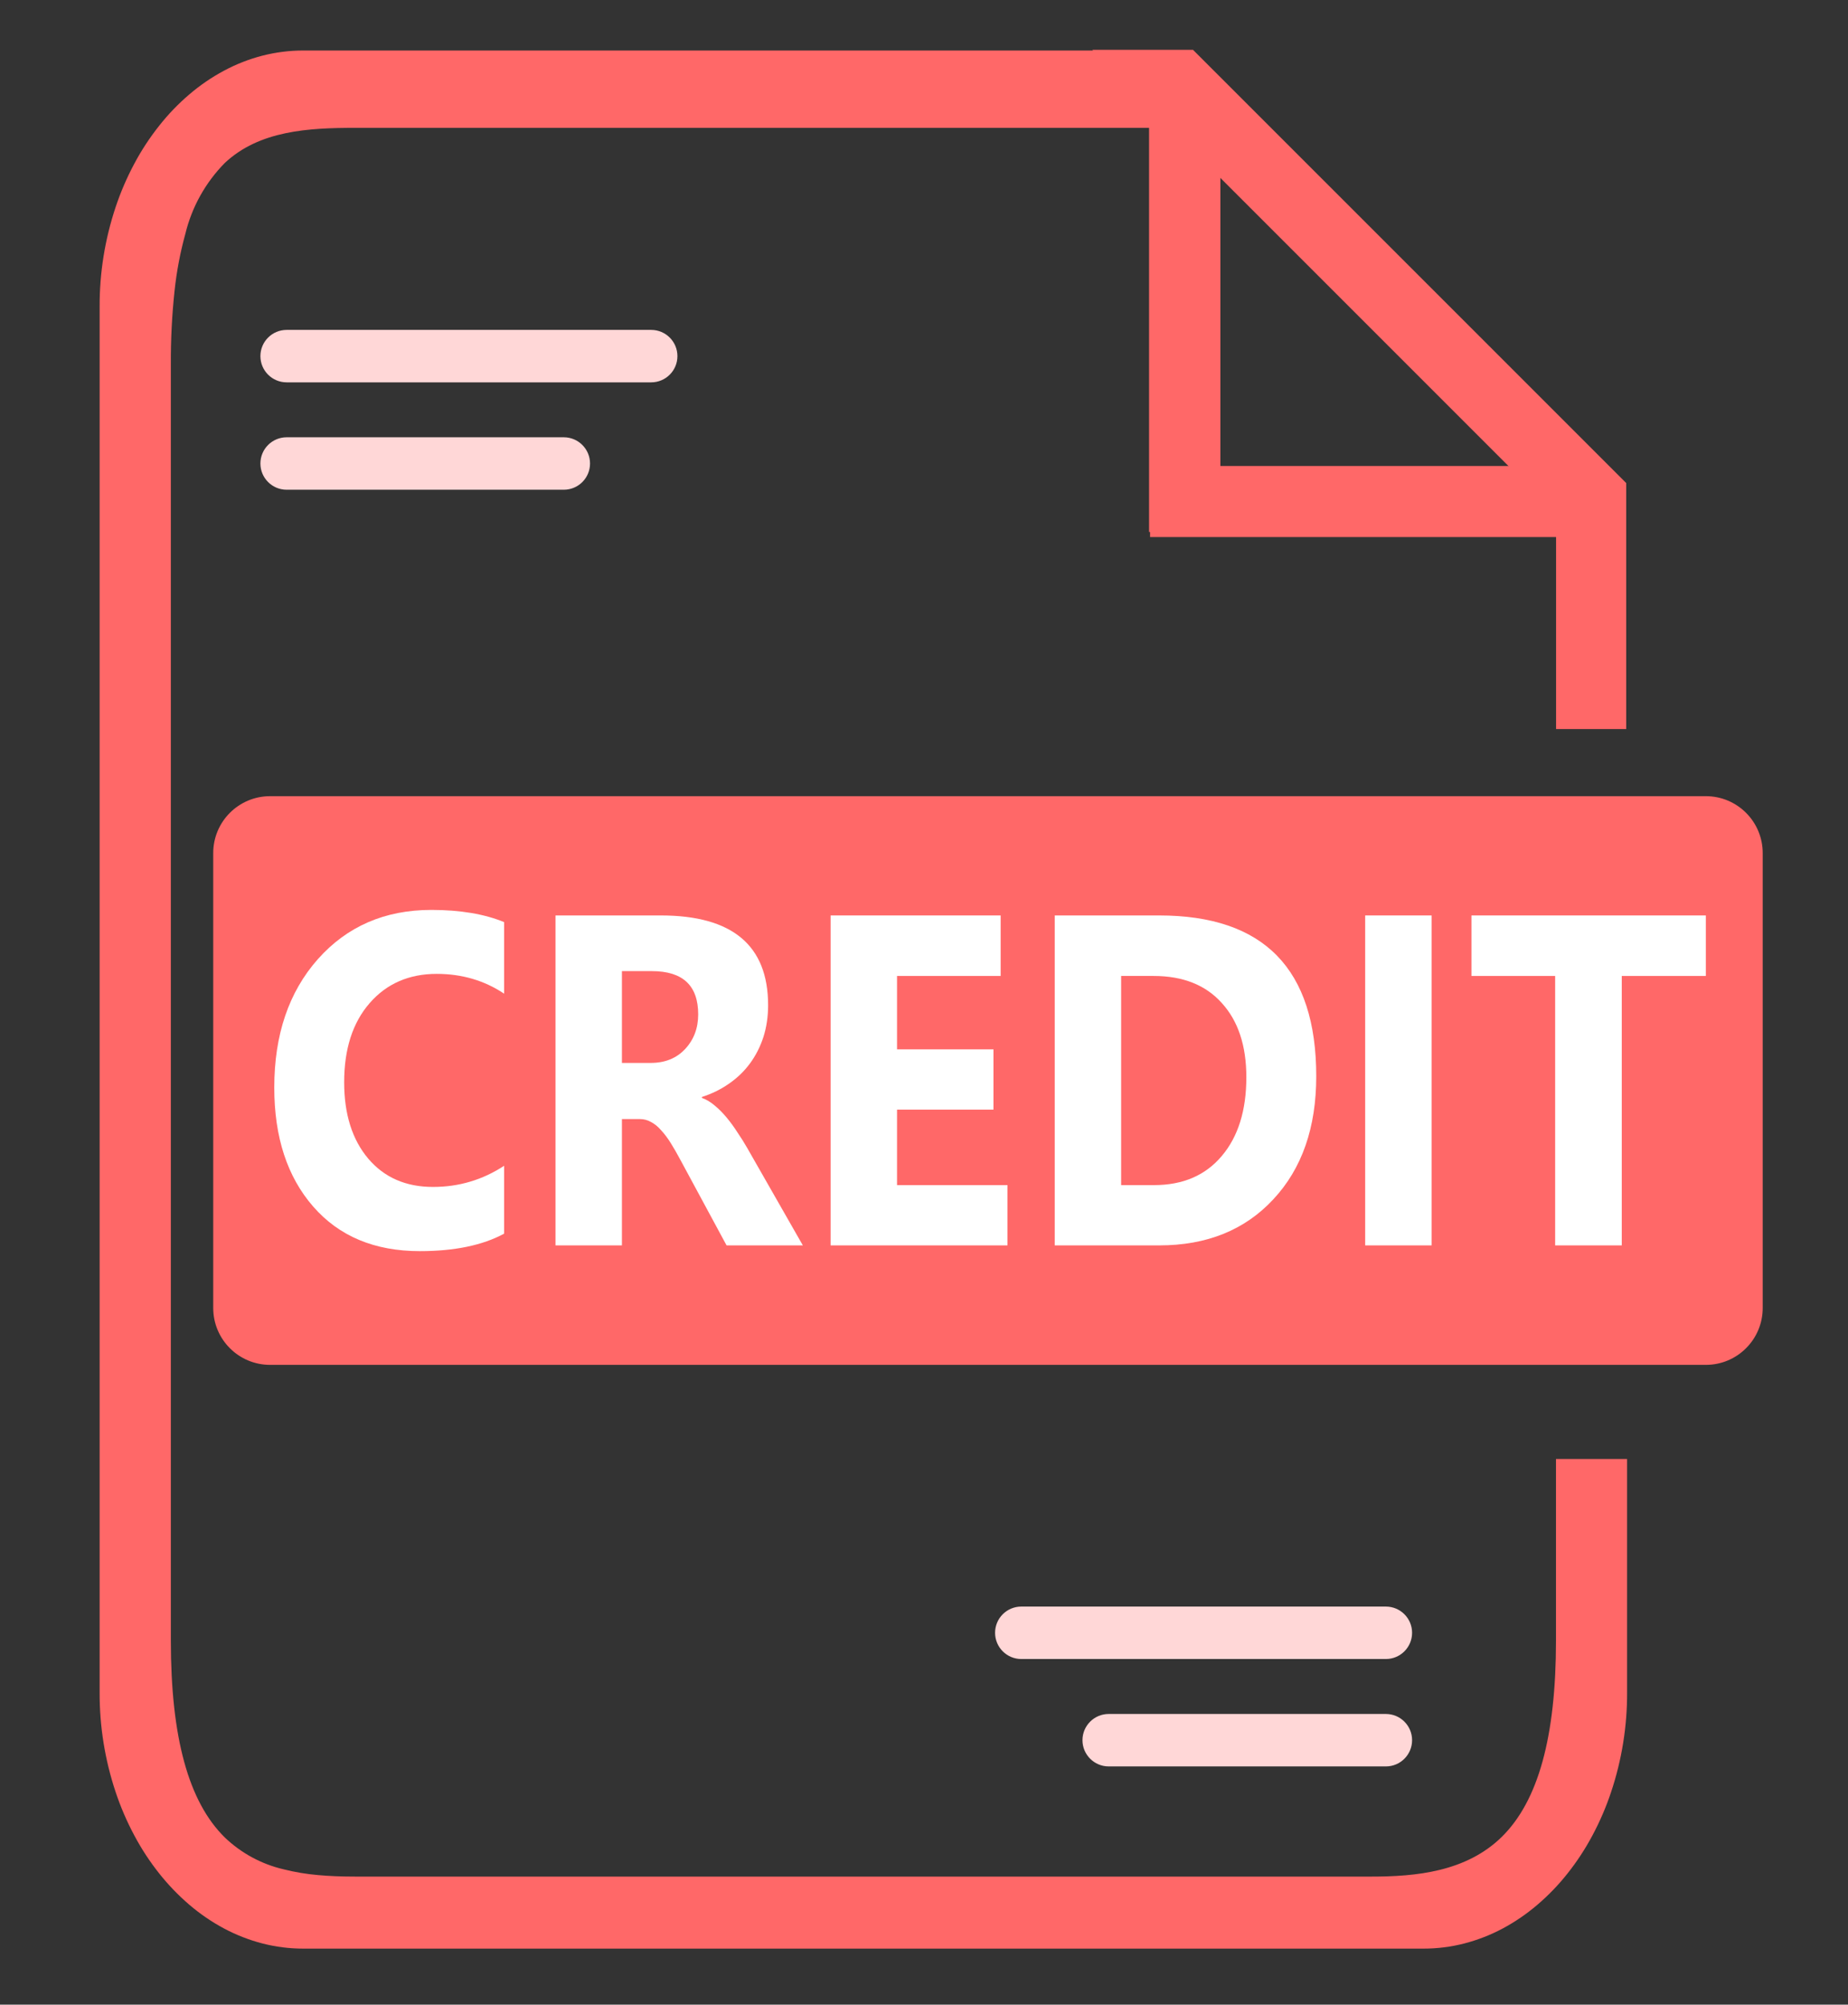
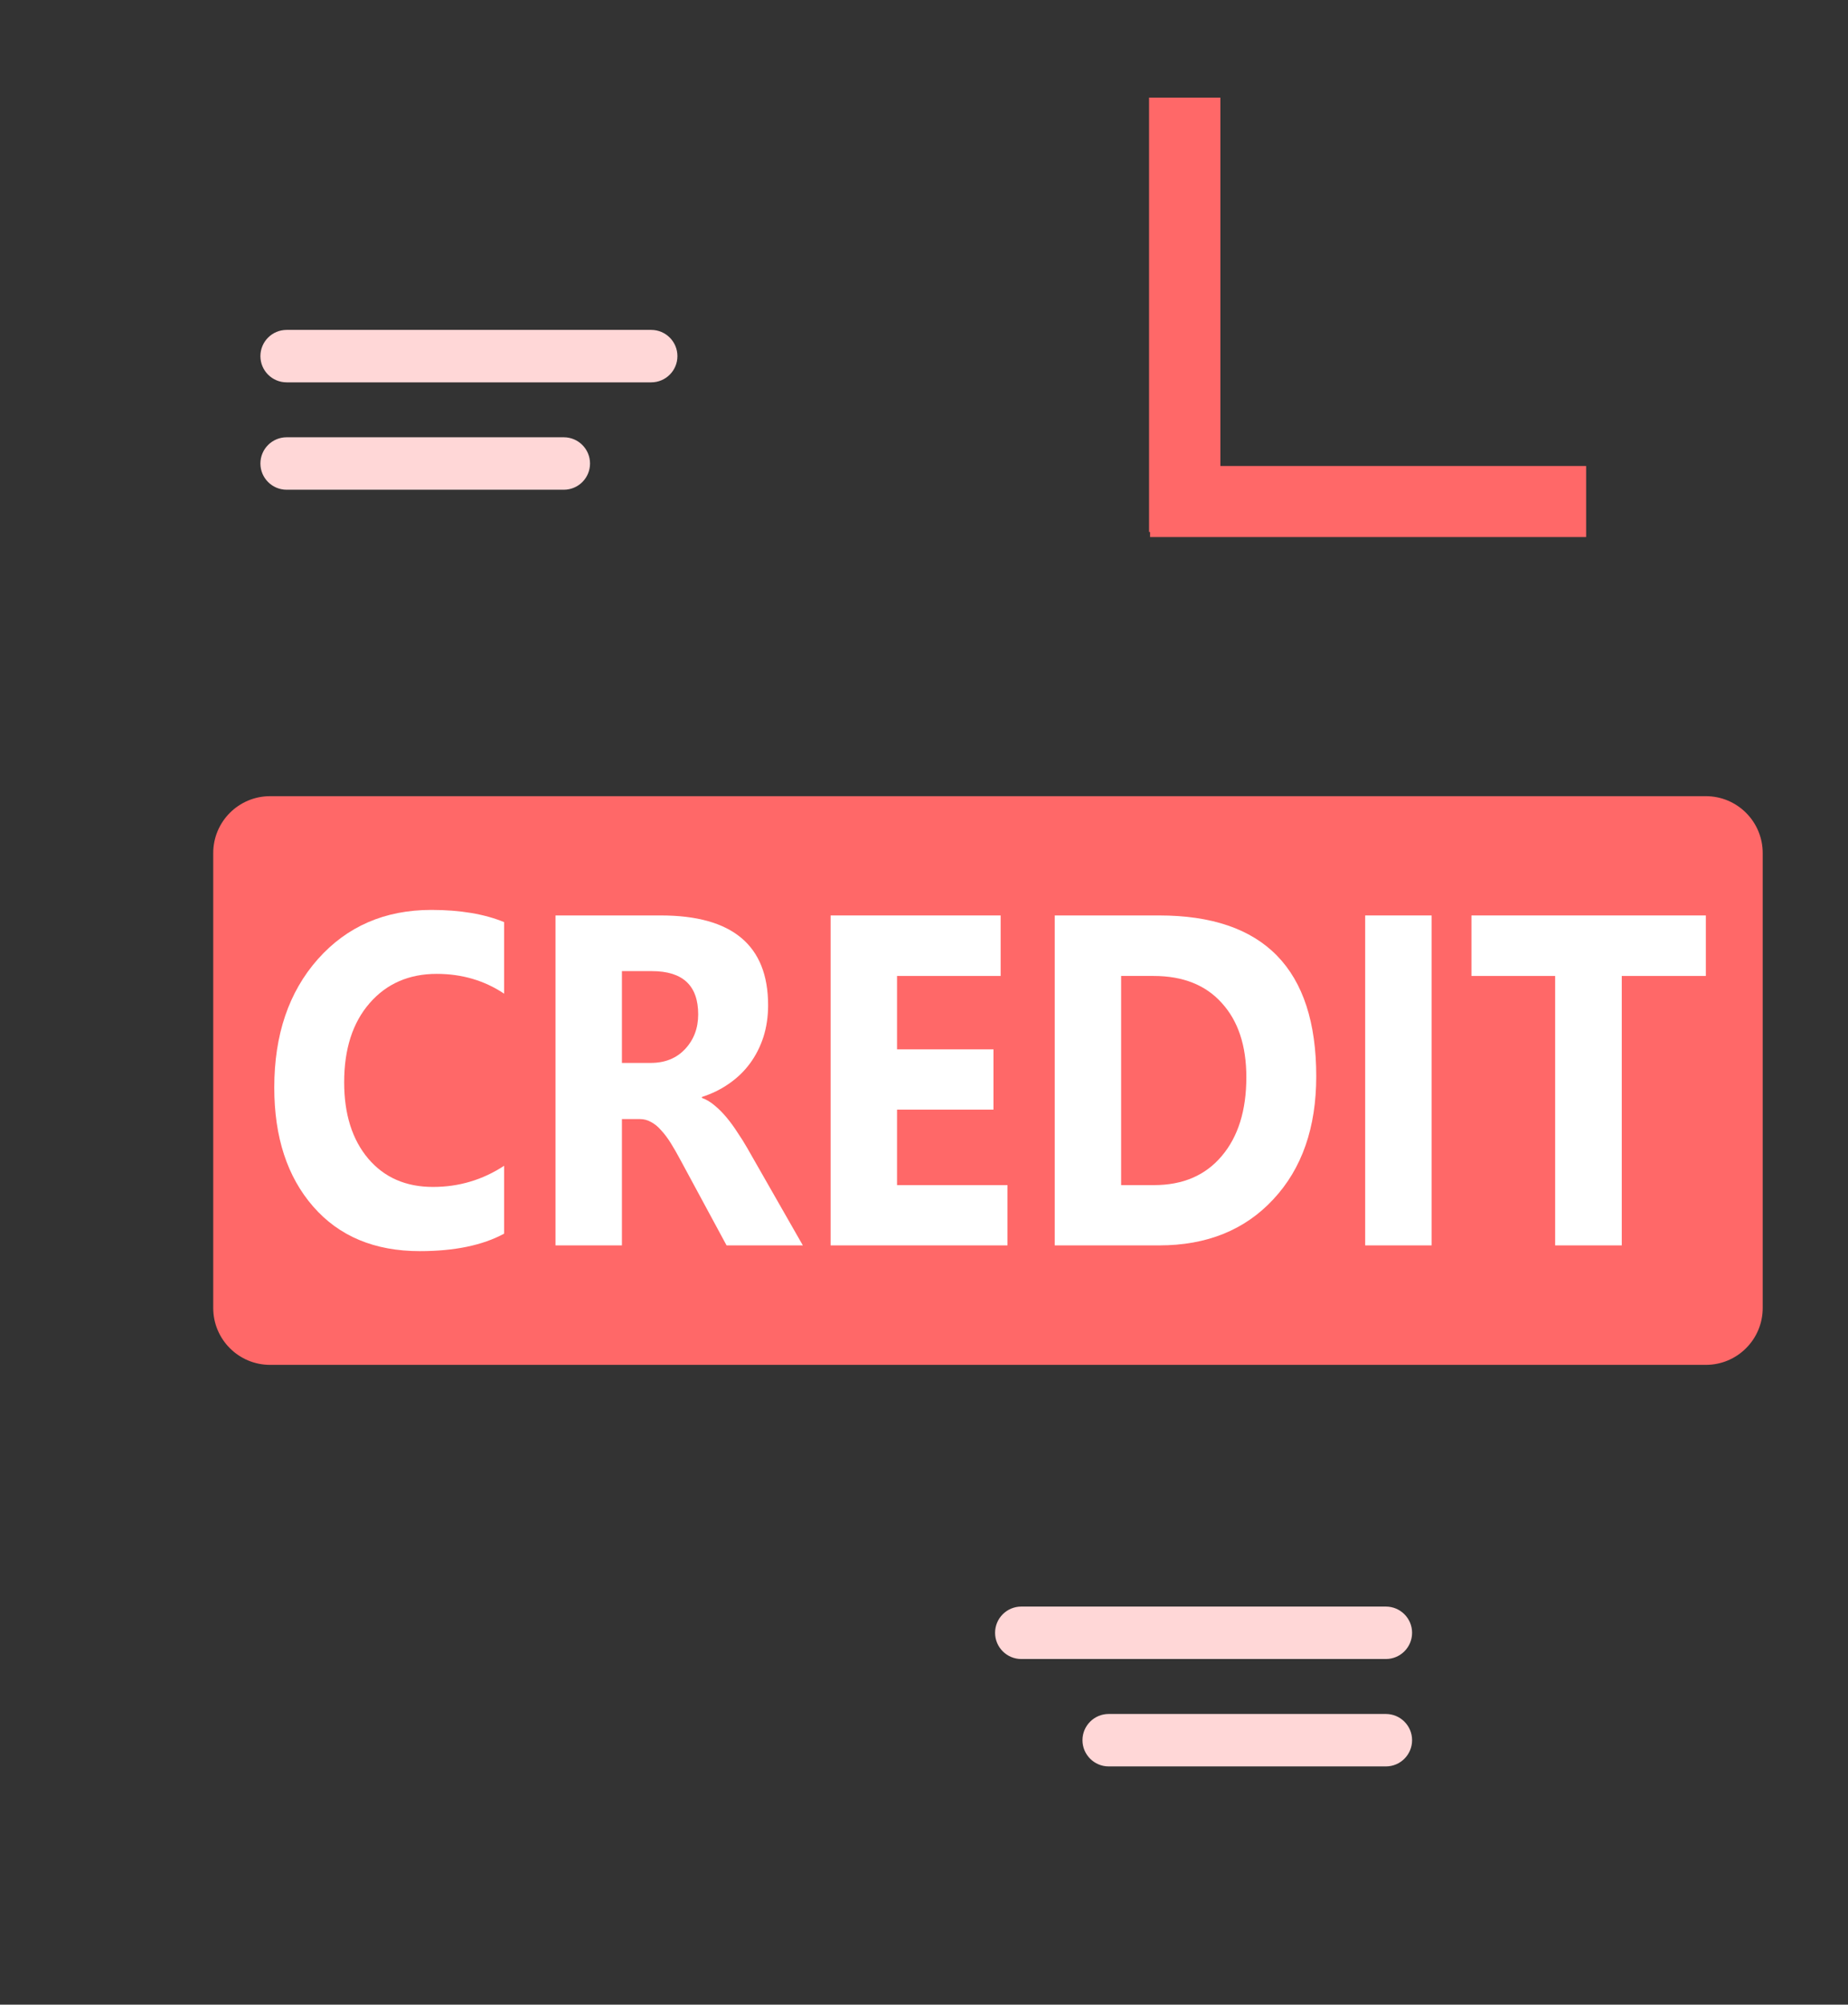
<svg xmlns="http://www.w3.org/2000/svg" width="130" height="141" viewBox="0 0 130 141" fill="none">
  <rect x="0" y="0" width="130" height="141" fill="#333333" stroke="none" />
-   <path d="M100.133 137.058H21.335C20.361 137.059 19.391 136.936 18.447 136.693C17.514 136.449 16.612 136.096 15.76 135.643C14.891 135.178 14.075 134.62 13.326 133.979C12.551 133.316 11.841 132.579 11.206 131.78C10.543 130.946 9.957 130.053 9.456 129.112C8.929 128.13 8.488 127.105 8.135 126.048C7.38 123.786 6.999 121.416 7.009 119.032V21.579C6.999 19.195 7.38 16.825 8.135 14.563C8.488 13.506 8.93 12.481 9.456 11.499C9.957 10.559 10.543 9.667 11.206 8.834C11.838 8.032 12.549 7.295 13.326 6.633C14.075 5.993 14.891 5.435 15.76 4.971C16.61 4.514 17.513 4.161 18.447 3.918C19.391 3.676 20.361 3.553 21.335 3.552H76.893L76.845 3.504H83.923L114.398 33.977V51.278H109.464V36.129L82.326 8.992H25.004C21.688 8.992 18.248 9.183 15.816 11.46C14.455 12.839 13.495 14.562 13.039 16.446C12.68 17.749 12.427 19.079 12.283 20.424C12.098 22.143 12.01 23.871 12.018 25.6V115.384C12.018 122.206 13.262 126.741 15.822 129.248C16.975 130.349 18.401 131.12 19.954 131.481C20.755 131.682 21.57 131.818 22.393 131.888C23.148 131.957 24.004 131.992 25.005 131.992H96.464C99.602 131.992 103.14 131.66 105.652 129.192C108.213 126.666 109.458 122.15 109.458 115.385V102.62H114.46V119.032C114.47 121.416 114.09 123.786 113.334 126.048C112.982 127.105 112.54 128.13 112.014 129.112C111.512 130.053 110.927 130.946 110.264 131.78C109.631 132.581 108.92 133.318 108.143 133.979C107.394 134.62 106.578 135.178 105.71 135.643C104.858 136.097 103.956 136.449 103.022 136.693C102.078 136.937 101.107 137.059 100.133 137.058Z" fill="#FF6868" />
  <path d="M80.903 37.774V37.416H80.832V6.867H85.849V32.777H111.578V37.774H80.903Z" fill="#FF6868" />
  <path d="M120 56H19C16.791 56 15 57.791 15 60V92C15 94.209 16.791 96 19 96H120C122.209 96 124 94.209 124 92V60C124 57.791 122.209 56 120 56Z" fill="#FF6868" />
  <path d="M120 68.645H114.085V87.596H109.399V68.645H103.512V64.389H120V68.645Z" fill="white" />
  <path d="M100.706 87.596H96.035V64.389H100.706V87.596Z" fill="white" />
  <path d="M74.196 87.596V64.389H81.543C88.91 64.389 92.593 68.159 92.593 75.701C92.593 79.315 91.586 82.201 89.57 84.359C87.565 86.517 84.889 87.596 81.543 87.596H74.196ZM78.868 68.645V83.356H81.182C83.207 83.356 84.793 82.676 85.94 81.317C87.097 79.957 87.676 78.107 87.676 75.766C87.676 73.554 87.102 71.817 85.955 70.555C84.817 69.281 83.216 68.645 81.153 68.645H78.868Z" fill="white" />
  <path d="M70.87 87.596H58.432V64.389H70.392V68.645H63.103V73.807H69.886V78.047H63.103V83.356H70.87V87.596Z" fill="white" />
  <path d="M56.477 87.596H51.111L47.886 81.624C47.645 81.171 47.414 80.766 47.192 80.41C46.97 80.054 46.743 79.752 46.512 79.504C46.29 79.245 46.054 79.051 45.803 78.921C45.562 78.781 45.297 78.711 45.008 78.711H43.75V87.596H39.078V64.389H46.483C51.516 64.389 54.033 66.493 54.033 70.7C54.033 71.509 53.922 72.259 53.7 72.95C53.478 73.629 53.165 74.244 52.76 74.795C52.355 75.345 51.863 75.82 51.285 76.219C50.716 76.618 50.08 76.931 49.376 77.157V77.222C49.684 77.33 49.983 77.508 50.273 77.756C50.562 77.993 50.841 78.274 51.111 78.598C51.381 78.921 51.637 79.272 51.878 79.65C52.129 80.016 52.355 80.378 52.558 80.734L56.477 87.596ZM43.75 68.305V74.762H45.775C46.777 74.762 47.582 74.439 48.19 73.791C48.807 73.133 49.115 72.319 49.115 71.347C49.115 69.319 48.031 68.305 45.861 68.305H43.75Z" fill="white" />
  <path d="M35.464 86.77C33.95 87.59 31.973 88 29.534 88C26.352 88 23.85 86.954 22.027 84.86C20.205 82.767 19.294 79.978 19.294 76.494C19.294 72.782 20.316 69.772 22.36 67.463C24.414 65.154 27.075 64 30.344 64C32.368 64 34.075 64.286 35.464 64.858V69.891C34.075 68.963 32.494 68.499 30.72 68.499C28.772 68.499 27.2 69.184 26.005 70.554C24.809 71.924 24.211 73.78 24.211 76.121C24.211 78.365 24.775 80.156 25.904 81.494C27.032 82.821 28.55 83.485 30.459 83.485C32.282 83.485 33.95 82.989 35.464 81.996V86.77Z" fill="white" />
  <path d="M45.81 23.204H20.164C19.145 23.204 18.319 24.03 18.319 25.049C18.319 26.067 19.145 26.893 20.164 26.893H45.81C46.829 26.893 47.654 26.067 47.654 25.049C47.654 24.03 46.829 23.204 45.81 23.204Z" fill="#FFD7D7" />
  <path d="M97.491 113H71.844C70.826 113 70 113.826 70 114.844C70 115.863 70.826 116.689 71.844 116.689H97.491C98.509 116.689 99.335 115.863 99.335 114.844C99.335 113.826 98.509 113 97.491 113Z" fill="#FFD7D7" />
  <path d="M39.662 30.757H20.164C19.145 30.757 18.319 31.583 18.319 32.602C18.319 33.62 19.145 34.446 20.164 34.446H39.662C40.681 34.446 41.506 33.62 41.506 32.602C41.506 31.583 40.681 30.757 39.662 30.757Z" fill="#FFD7D7" />
  <path d="M97.491 120.554H77.993C76.974 120.554 76.148 121.38 76.148 122.398C76.148 123.417 76.974 124.243 77.993 124.243H97.491C98.51 124.243 99.335 123.417 99.335 122.398C99.335 121.38 98.51 120.554 97.491 120.554Z" fill="#FFD7D7" />
</svg>